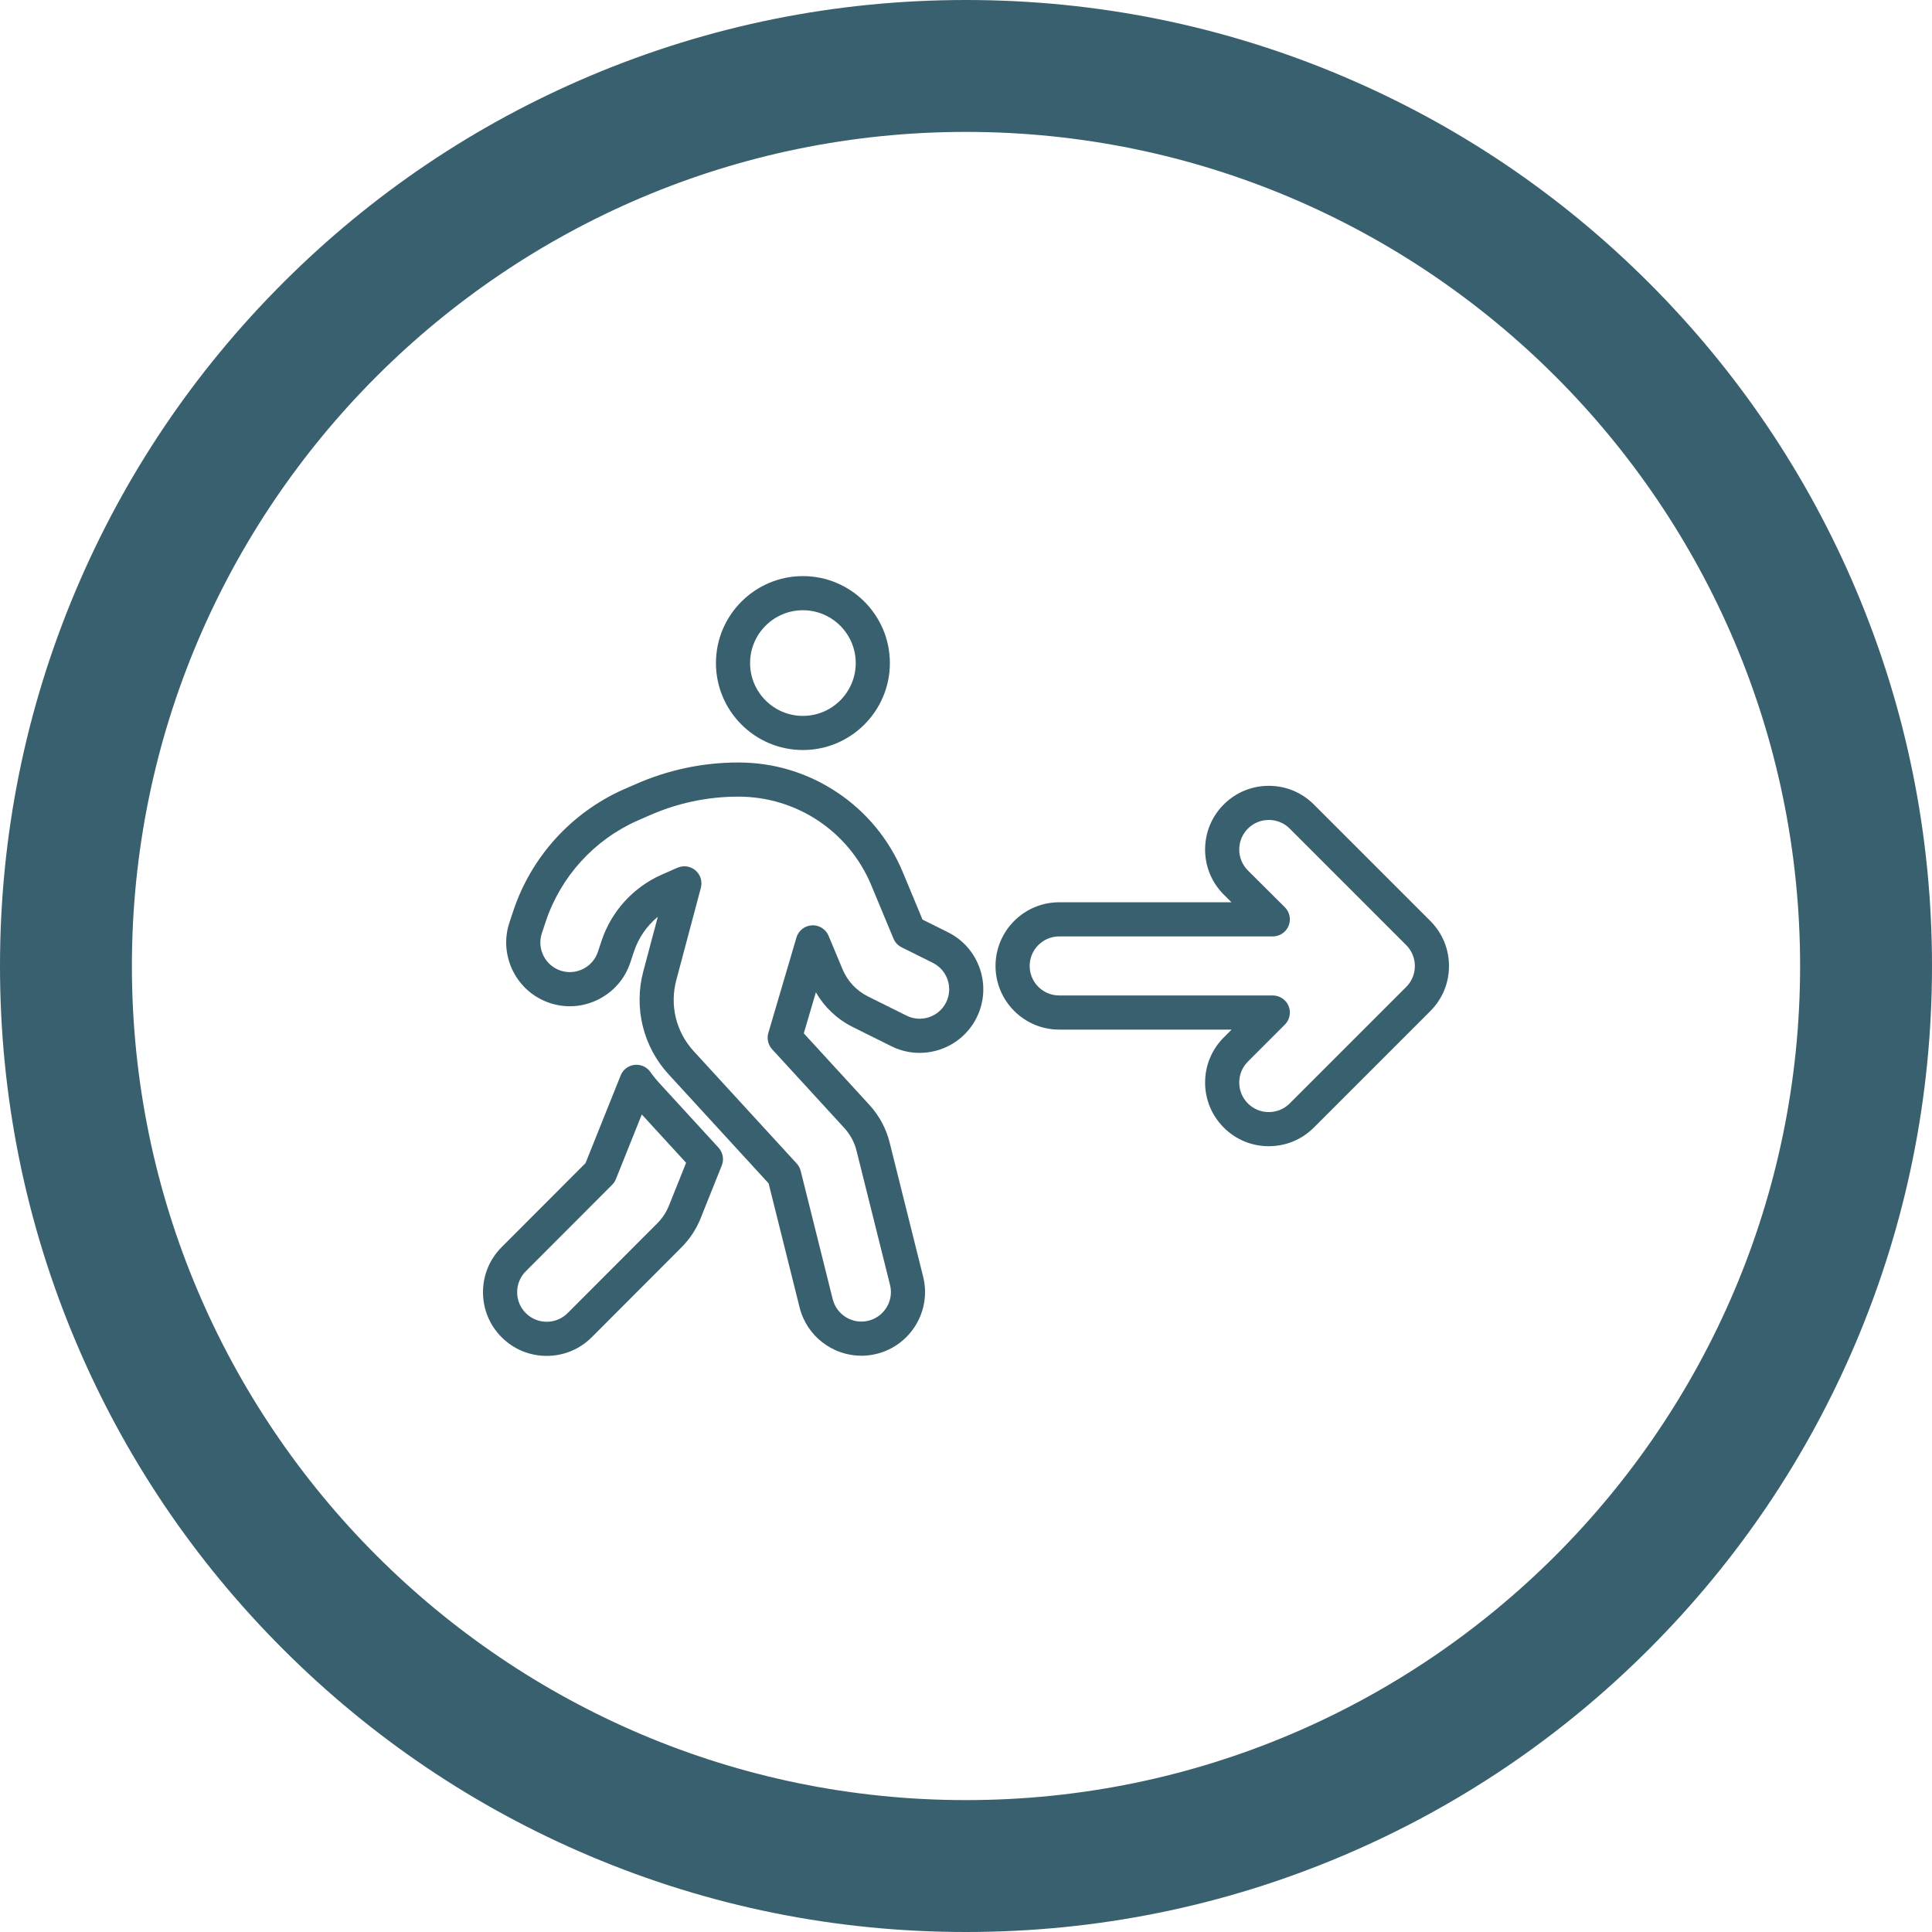
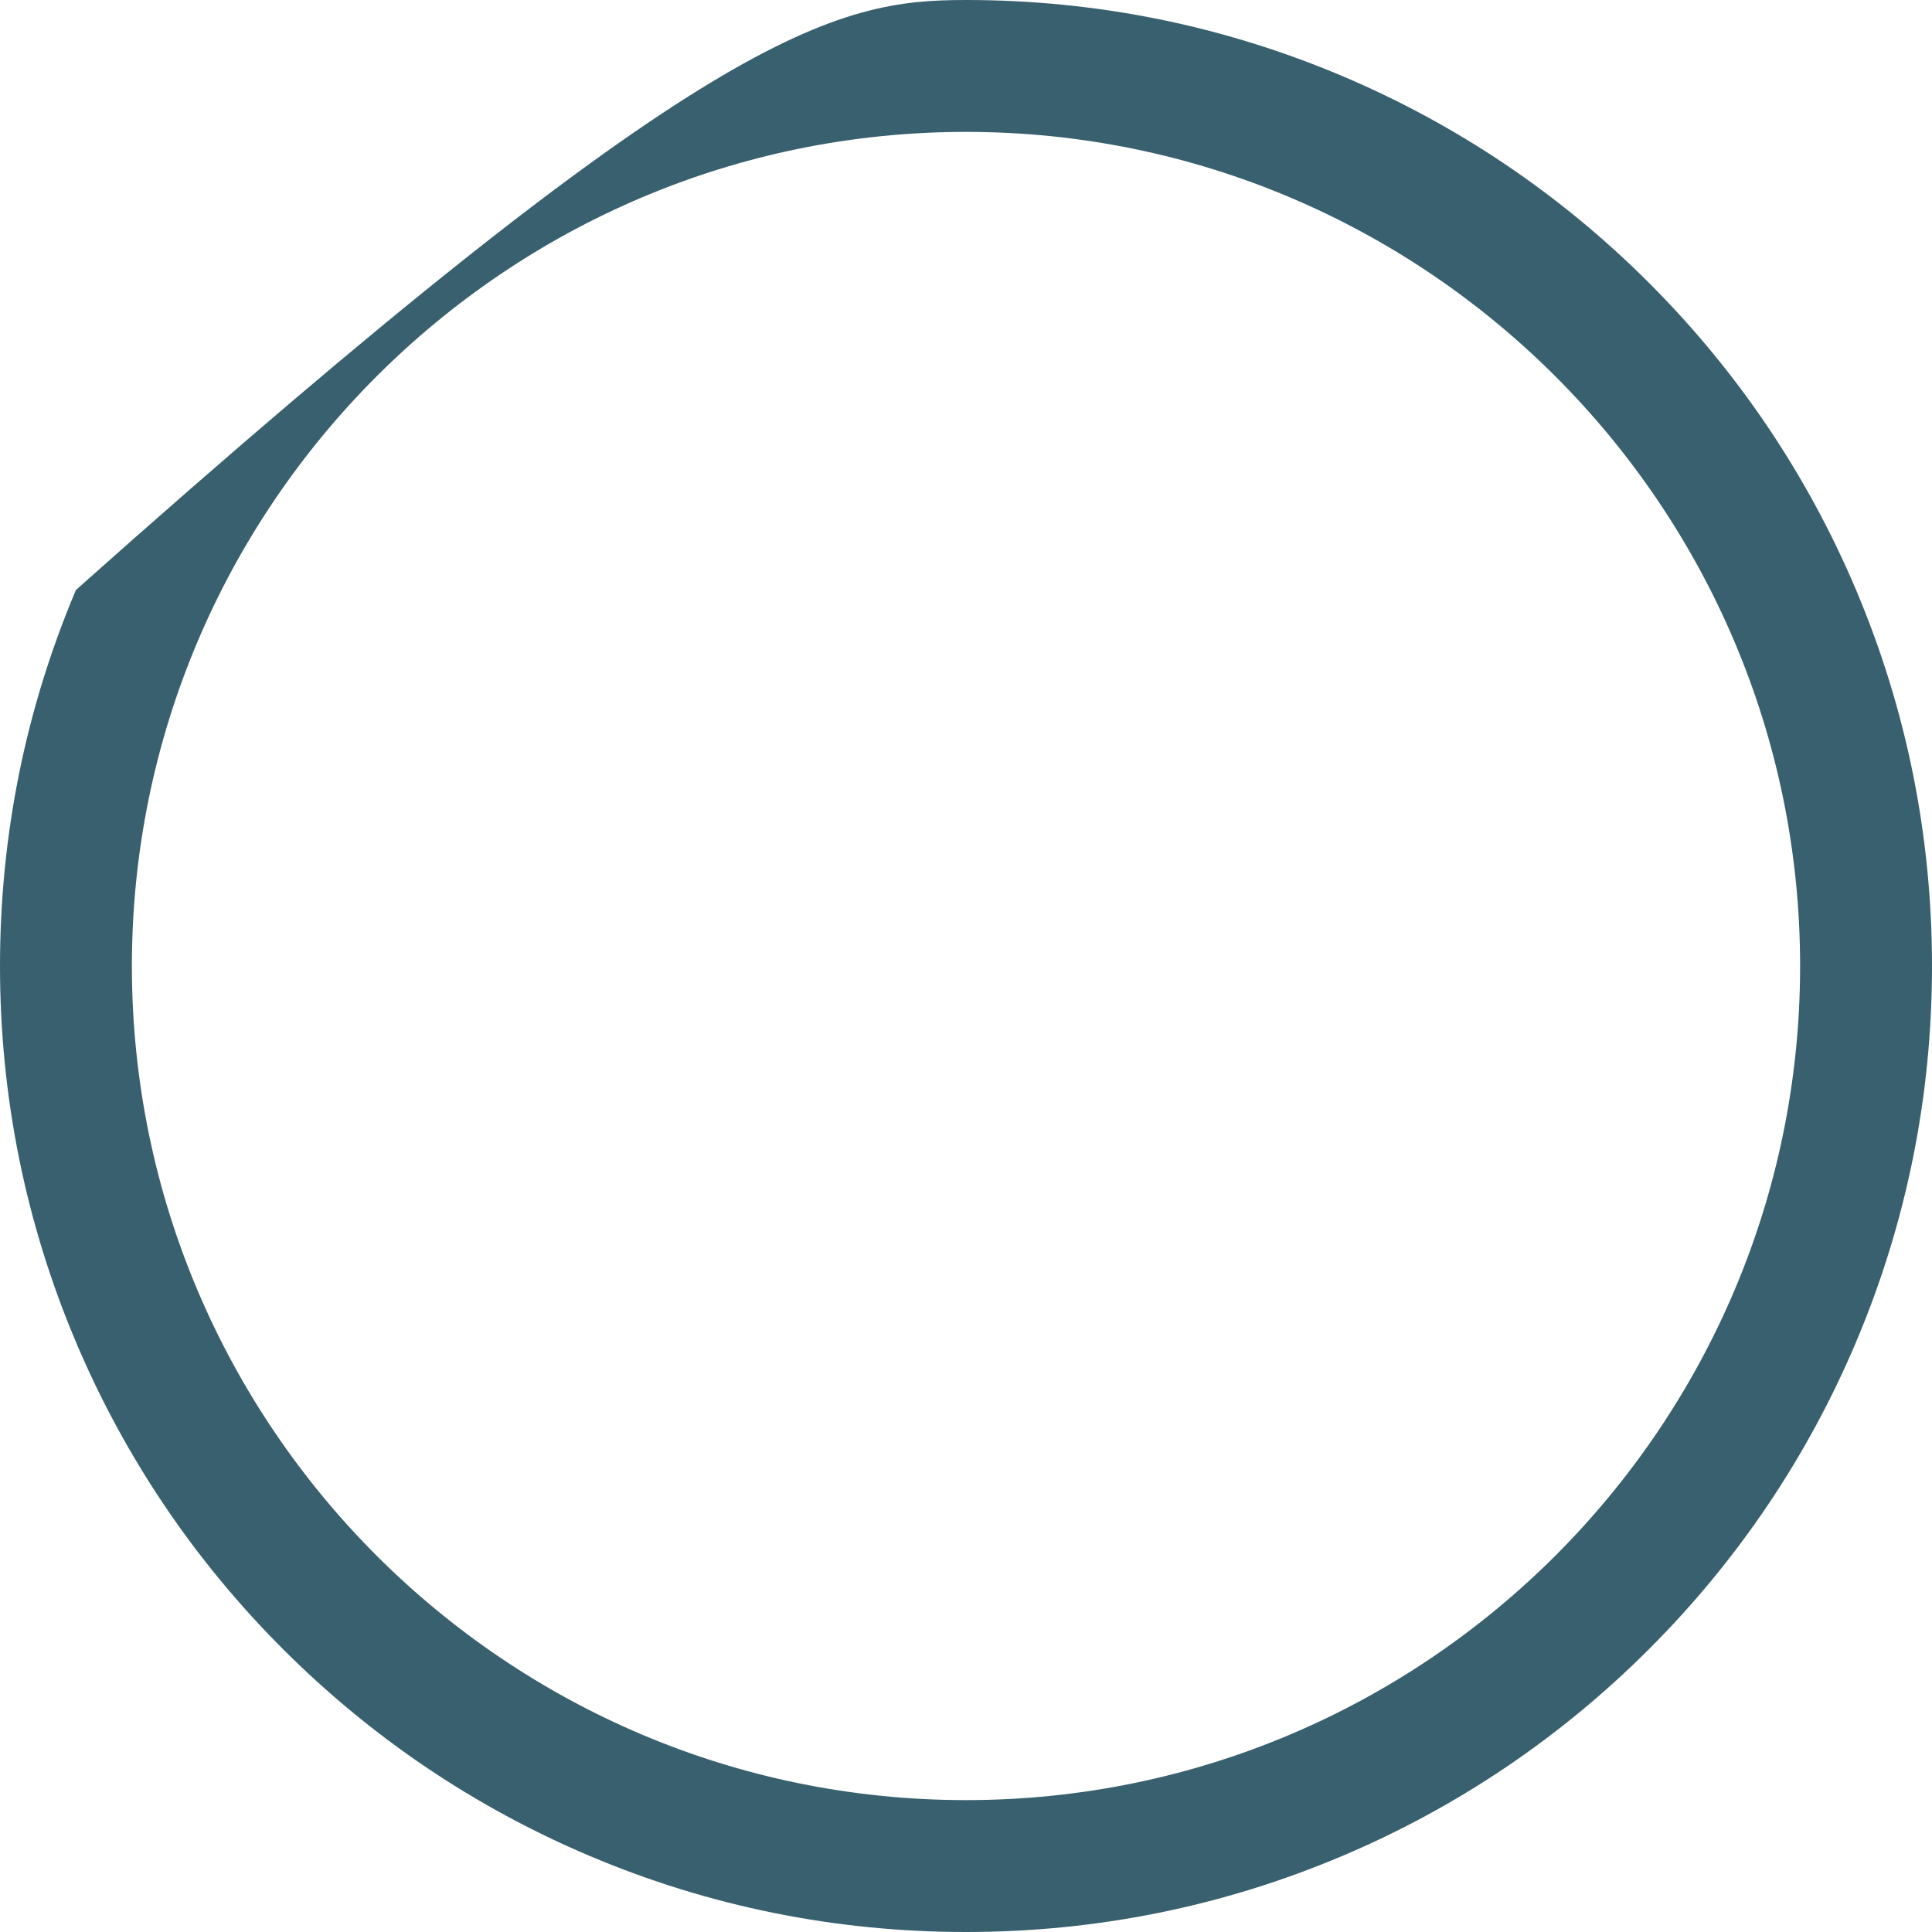
<svg xmlns="http://www.w3.org/2000/svg" id="Layer_2" data-name="Layer 2" viewBox="0 0 3456 3456">
  <defs>
    <style> .cls-1 { fill: #39606e; } </style>
  </defs>
  <g id="Layer_1-2" data-name="Layer 1">
    <g id="_Tread_Intentionally_" data-name="&amp;lt;Tread Intentionally&amp;gt;">
-       <path id="Circle" class="cls-1" d="M1728,3456c-233.23,0-459.54-45.7-672.65-135.84-205.78-87.04-390.57-211.62-549.23-370.28-158.66-158.66-283.24-343.45-370.28-549.23C45.7,2187.54,0,1961.23,0,1728s45.7-459.54,135.84-672.65c87.04-205.78,211.62-390.57,370.28-549.23,158.66-158.66,343.45-283.24,549.23-370.28C1268.46,45.7,1494.77,0,1728,0s459.54,45.7,672.65,135.84c205.78,87.04,390.57,211.62,549.23,370.28,158.66,158.66,283.24,343.45,370.28,549.23,90.14,213.11,135.84,439.42,135.84,672.65s-45.7,459.54-135.84,672.65c-87.04,205.78-211.62,390.57-370.28,549.23-158.66,158.66-343.45,283.24-549.23,370.28-213.11,90.14-439.43,135.84-672.65,135.84ZM1728,235.93c-822.73,0-1492.07,669.34-1492.07,1492.07s669.34,1492.07,1492.07,1492.07,1492.07-669.34,1492.07-1492.07S2550.73,235.93,1728,235.93Z" />
-       <path id="Tread_Intentionally" data-name="Tread Intentionally" class="cls-1" d="M977.95,2425.46c-30.45,0-59.07-11.85-80.59-33.36-21.52-21.51-33.36-50.13-33.36-80.59s11.85-59.07,33.36-80.59l150.03-150.29,62.8-156.74c5.44-13.58,19.75-21.4,34.13-18.63,8.82,1.7,16.14,7.1,20.47,14.39,5.1,6.83,9.82,12.58,14.38,17.5.03.04.07.08.1.11l106.01,115.65c7.93,8.65,10.2,21.09,5.84,31.99l-37.77,94.29c-7.88,19.69-19.44,37.25-34.36,52.17l-160.44,160.7c-21.53,21.53-50.15,33.38-80.6,33.38ZM1148.06,1993.58l-46.29,115.55c-1.53,3.83-3.82,7.3-6.74,10.22l-154.46,154.72c-10,10-15.49,23.28-15.49,37.43s5.5,27.43,15.48,37.41c9.98,9.98,23.27,15.48,37.41,15.48s27.43-5.5,37.41-15.48l160.44-160.7c8.93-8.93,16.14-19.89,20.87-31.7l30.63-76.48-79.24-86.45ZM1540.82,2425.17c-50.94,0-97.46-34.58-110.46-86.3l-55.44-222.01-178.92-195.11c-22.34-24.3-38.33-54.13-46.22-86.22-7.87-32.03-7.55-65.83.92-97.76l26.03-97.82c-19.55,16.12-34.45,37.53-42.57,61.91l-6.77,20.32c-9.66,28.82-29.98,52.15-57.24,65.75-27.28,13.62-58.16,15.81-86.93,6.16-59.47-19.94-91.71-84.58-71.88-144.1l6.77-20.32c32.08-96.8,104.01-176.1,197.35-217.52.05-.02.1-.04.15-.06l20.76-9.08c58.61-25.92,120.68-39.06,184.49-39.06s124.07,18.47,176.53,53.41c52.43,34.92,93,84.09,117.32,142.21l35.5,85.39,45.79,22.79c56.19,28.09,79.02,96.6,50.95,152.74-28.07,56.14-96.57,78.97-152.71,50.9l-69.51-34.62s-.1-.05-.15-.07c-27.43-13.85-50.03-35.36-65.12-61.67l-21.62,73.38,117.28,127.94c17.7,19.33,30.24,42.67,36.31,67.49l59.89,239.82c15.28,60.78-21.89,122.74-82.87,138.07-9.25,2.33-18.53,3.44-27.66,3.44ZM1224.23,1549.68c7.34,0,14.57,2.64,20.26,7.68,8.64,7.66,12.22,19.54,9.25,30.7l-44.02,165.4c-11.99,45.17-.3,92.65,31.26,126.99l184.18,200.86c3.44,3.75,5.89,8.3,7.12,13.24l57.31,229.48c7.11,28.28,35.83,45.56,64,38.48,28.33-7.12,45.61-35.84,38.53-64.01l-59.92-239.95-.04-.17c-3.63-14.9-11.25-29.01-22.03-40.79l-128.92-140.64c-7.23-7.89-9.81-18.99-6.78-29.26l50.27-170.61c3.65-12.4,14.72-21.15,27.63-21.86,12.91-.7,24.86,6.8,29.84,18.73l25.01,59.91c8.68,20.9,24.62,38.03,44.92,48.29l69.45,34.6c26.06,13.03,57.81,2.45,70.82-23.57,13.01-26.02,2.43-57.77-23.59-70.78l-55.95-27.85c-6.59-3.28-11.77-8.82-14.59-15.61l-39.85-95.86c-40.17-95.99-133.4-158.05-237.49-158.05-55.26,0-109.03,11.39-159.83,33.86-.04.02-.07.03-.11.05l-20.76,9.08c-77.61,34.46-137.42,100.41-164.11,180.93l-6.79,20.37c-9.21,27.63,5.76,57.63,33.36,66.89,13.28,4.45,27.58,3.43,40.24-2.9,12.68-6.33,22.12-17.15,26.59-30.48l6.75-20.27c17.45-52.34,56.42-95.26,106.94-117.74.06-.03.12-.05.18-.08l18.53-8.11c1.12-.62,2.28-1.17,3.47-1.65,1.13-.45,2.2-.9,3.27-1.36,1.4-.59,2.8-1.18,4.28-1.77,3.67-1.47,7.52-2.18,11.33-2.18ZM2269.67,2050.37c-30.45,0-59.07-11.85-80.59-33.36-21.51-21.51-33.36-50.13-33.36-80.59s11.85-59.07,33.36-80.59l14.04-14.04h-308.41c-62.8,0-113.89-51.09-113.89-113.89s51.09-113.89,113.89-113.89h308.2l-13.79-13.73c-21.56-21.56-33.41-50.18-33.41-80.63s11.85-59.07,33.36-80.59c21.51-21.51,50.13-33.36,80.59-33.36s59.07,11.85,80.59,33.36l208.38,208.38c21.51,21.51,33.36,50.13,33.36,80.59s-11.85,59.07-33.36,80.59l-208.38,208.38c-21.51,21.51-50.13,33.36-80.59,33.36ZM1894.71,1675.08c-29.13,0-52.82,23.69-52.82,52.82s23.69,52.82,52.82,52.82h382.12c12.35,0,23.48,7.44,28.21,18.85,4.73,11.41,2.11,24.54-6.62,33.27l-66.16,66.16c-9.98,9.98-15.48,23.27-15.48,37.41s5.5,27.43,15.48,37.41c9.98,9.98,23.27,15.48,37.41,15.48s27.43-5.5,37.41-15.48l208.38-208.38c9.98-9.98,15.48-23.27,15.48-37.41s-5.5-27.43-15.48-37.41l-208.38-208.38s0,0,0,0c-9.98-9.98-23.26-15.48-37.41-15.48s-27.43,5.5-37.41,15.48c-9.98,9.98-15.48,23.27-15.48,37.41s5.5,27.43,15.48,37.41l66.12,65.86c8.76,8.72,11.39,21.87,6.67,33.29-4.72,11.42-15.86,18.88-28.22,18.88h-382.12ZM1436.26,1341.67c-85.78,0-155.56-69.79-155.56-155.56s69.78-155.56,155.56-155.56,155.56,69.79,155.56,155.56-69.79,155.56-155.56,155.56ZM1436.26,1091.61c-52.11,0-94.5,42.39-94.5,94.5s42.39,94.5,94.5,94.5,94.5-42.39,94.5-94.5-42.39-94.5-94.5-94.5Z" />
+       <path id="Circle" class="cls-1" d="M1728,3456c-233.23,0-459.54-45.7-672.65-135.84-205.78-87.04-390.57-211.62-549.23-370.28-158.66-158.66-283.24-343.45-370.28-549.23C45.7,2187.54,0,1961.23,0,1728s45.7-459.54,135.84-672.65C1268.46,45.7,1494.77,0,1728,0s459.54,45.7,672.65,135.84c205.78,87.04,390.57,211.62,549.23,370.28,158.66,158.66,283.24,343.45,370.28,549.23,90.14,213.11,135.84,439.42,135.84,672.65s-45.7,459.54-135.84,672.65c-87.04,205.78-211.62,390.57-370.28,549.23-158.66,158.66-343.45,283.24-549.23,370.28-213.11,90.14-439.43,135.84-672.65,135.84ZM1728,235.93c-822.73,0-1492.07,669.34-1492.07,1492.07s669.34,1492.07,1492.07,1492.07,1492.07-669.34,1492.07-1492.07S2550.73,235.93,1728,235.93Z" />
    </g>
  </g>
</svg>